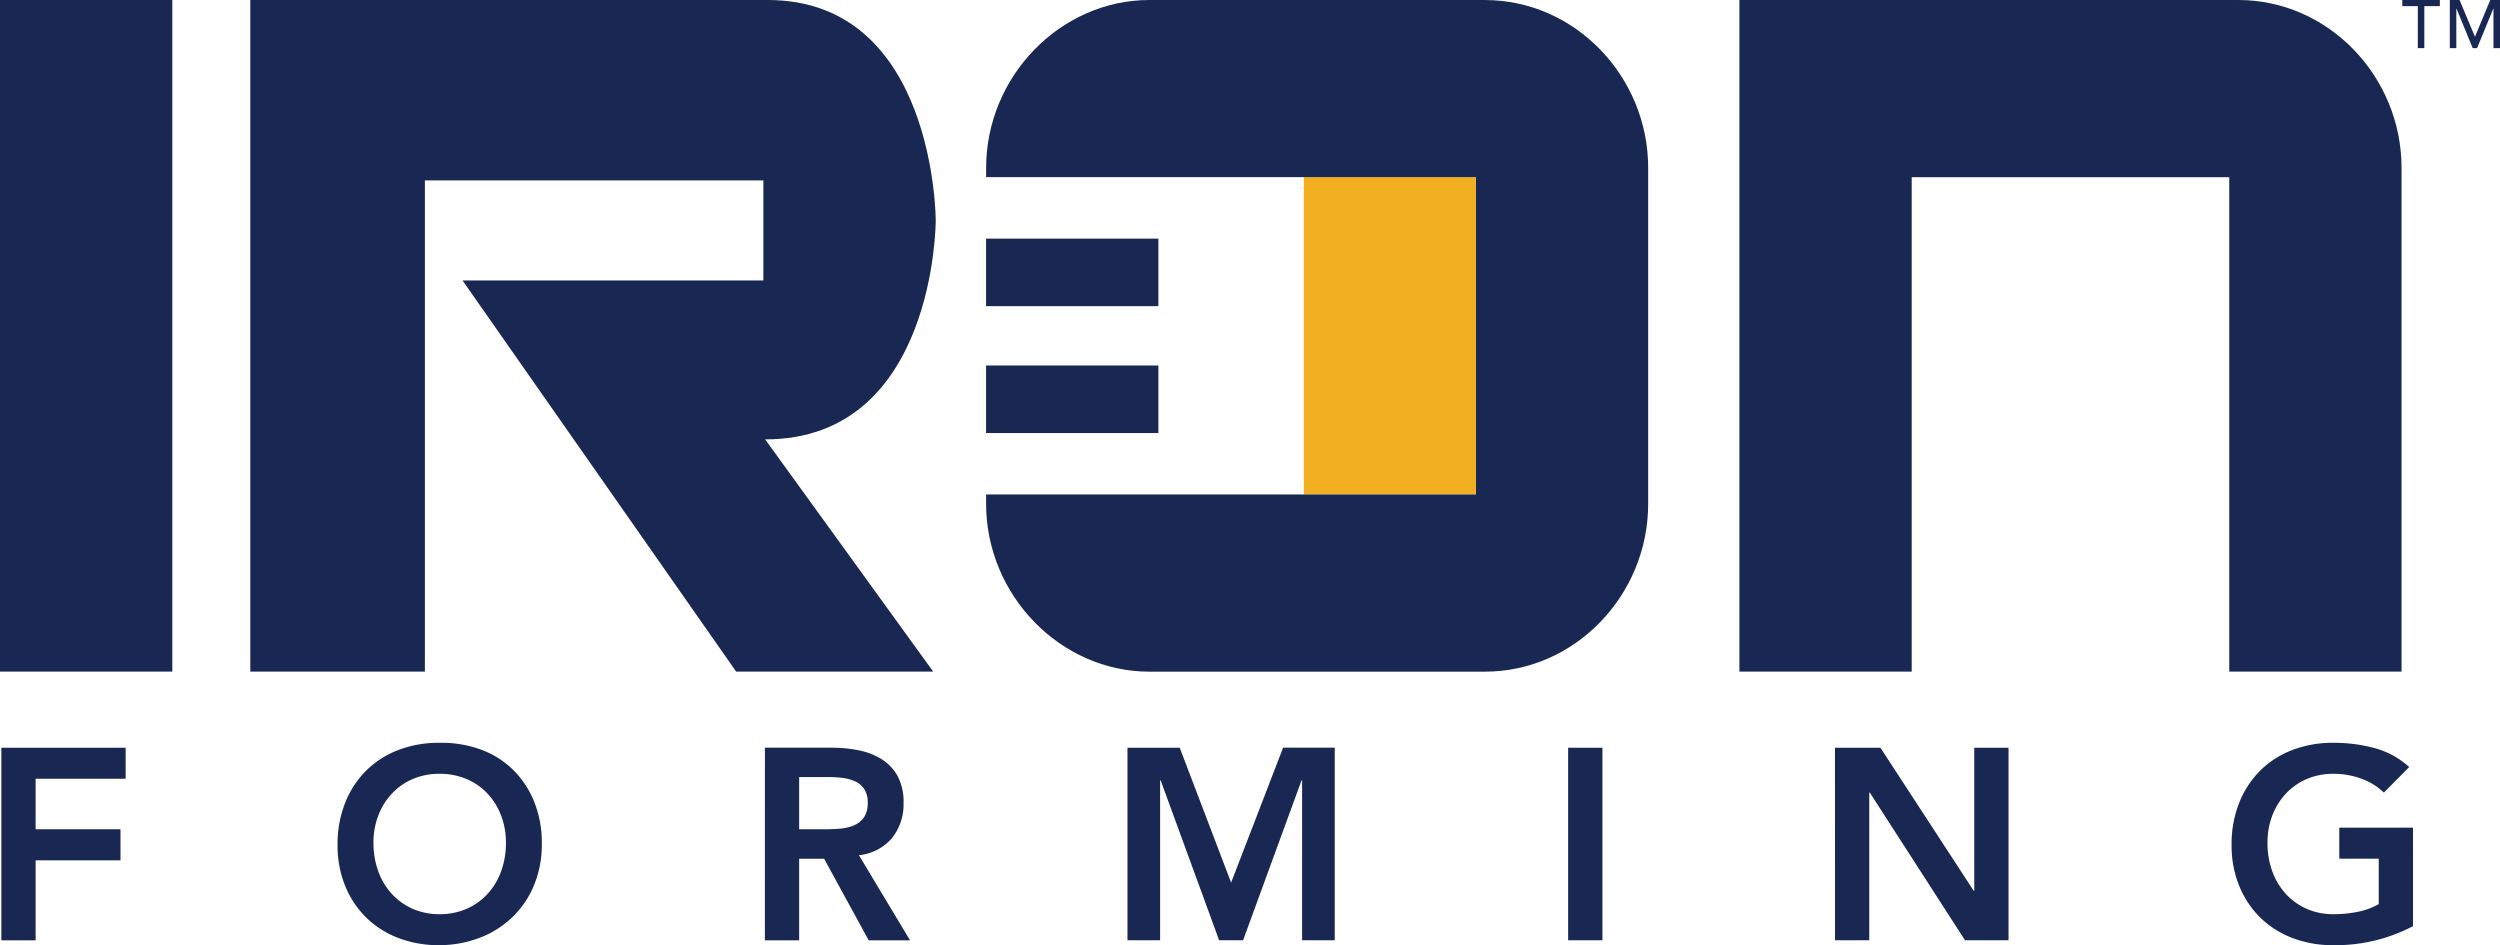
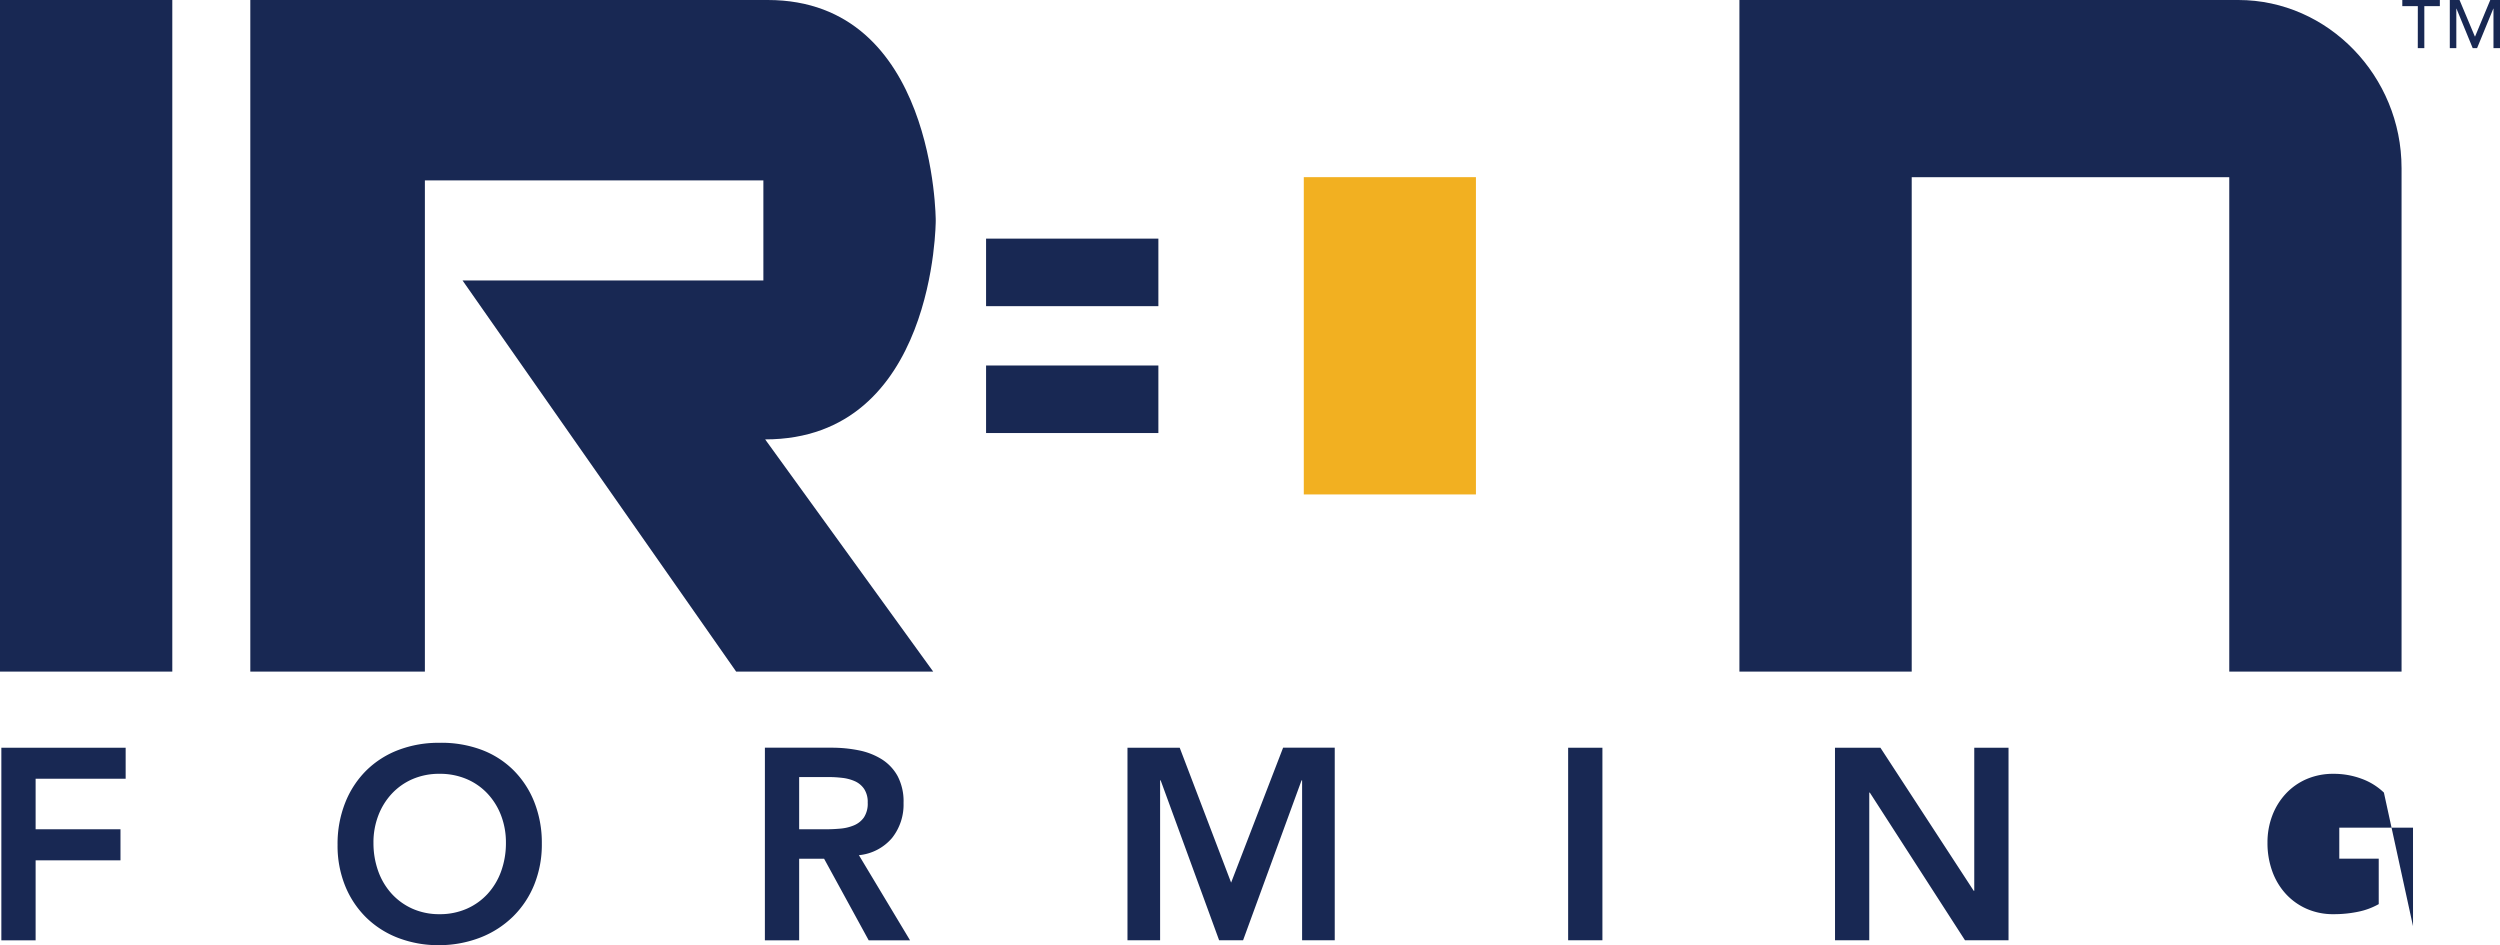
<svg xmlns="http://www.w3.org/2000/svg" width="370.296" height="140" viewBox="0 0 370.296 140">
  <g id="Group_390" data-name="Group 390" transform="translate(-140.759 -2695.721)">
    <g id="Group_340" data-name="Group 340" transform="translate(140.759 2695.721)">
      <g id="Group_72" data-name="Group 72" transform="translate(0 0)">
        <g id="TM" transform="translate(355.827 0)" style="isolation: isolate">
          <g id="Group_54" data-name="Group 54" style="isolation: isolate">
            <path id="Path_33" data-name="Path 33" d="M2447.081,129.391h-2.3v-.907h5.562v.907h-2.3v6.227h-.968Z" transform="translate(-2444.783 -128.484)" fill="#182853" />
          </g>
          <g id="Group_55" data-name="Group 55" transform="translate(7.033)" style="isolation: isolate">
            <path id="Path_34" data-name="Path 34" d="M2450.367,128.484h1.442l2.268,5.4h.039l2.246-5.4h1.441v7.134h-.967v-5.864h-.021l-2.408,5.864h-.645l-2.408-5.864h-.02v5.864h-.967Z" transform="translate(-2450.367 -128.484)" fill="#182853" />
          </g>
        </g>
        <rect id="Rectangle_23" data-name="Rectangle 23" width="25.497" height="46.995" transform="translate(193.116 26.24)" fill="#f2b021" />
        <path id="Path_26" data-name="Path 26" d="M2464.9,153.358v74.607h-25.52V154.726h-47.035V227.96h-25.521V128.484h73.892c13.344,0,24.182,11.321,24.182,24.87" transform="translate(-2109.185 -128.484)" fill="#182853" />
-         <path id="Path_27" data-name="Path 27" d="M2352.118,128.484h-49.7c-13.178,0-24.182,11.318-24.182,24.87v1.37h72.558v47h-72.562V203.1c0,13.548,11.008,24.87,24.182,24.87h49.7c13.344,0,24.183-11.321,24.183-24.87V153.358c0-13.551-10.842-24.869-24.183-24.869" transform="translate(-2132.172 -128.484)" fill="#182853" />
        <rect id="Rectangle_24" data-name="Rectangle 24" width="25.521" height="10.003" transform="translate(146.056 54.137)" fill="#182853" />
        <rect id="Rectangle_25" data-name="Rectangle 25" width="25.521" height="10.003" transform="translate(146.056 35.345)" fill="#182853" />
        <rect id="Rectangle_26" data-name="Rectangle 26" width="25.521" height="99.476" fill="#182853" />
        <path id="Path_28" data-name="Path 28" d="M2191.7,128.484h76.634c24.89,0,24.89,32.672,24.89,32.672s0,32.41-25.266,32.41l24.89,34.394h-29.186l-40.529-57.936h44.561V155.2h-50.137V227.96H2191.7Z" transform="translate(-2154.624 -128.484)" fill="#182853" />
      </g>
    </g>
-     <path id="Path_115" data-name="Path 115" d="M6.4-58.082H24.812v4.593H11.476V-46H24.046V-41.4H11.476v11.845H6.4ZM56.2-43.7a16.519,16.519,0,0,1,1.128-6.225A13.967,13.967,0,0,1,60.448-54.7,13.687,13.687,0,0,1,65.2-57.74a16.672,16.672,0,0,1,6.064-1.068,16.947,16.947,0,0,1,6.124.987,13.385,13.385,0,0,1,4.795,3,13.863,13.863,0,0,1,3.143,4.754,16.364,16.364,0,0,1,1.128,6.2,15.836,15.836,0,0,1-1.128,6.084,13.953,13.953,0,0,1-3.143,4.714A14.356,14.356,0,0,1,77.39-29.98a16.961,16.961,0,0,1-6.124,1.148A16.672,16.672,0,0,1,65.2-29.9a13.835,13.835,0,0,1-4.754-3.022,13.883,13.883,0,0,1-3.122-4.694A15.836,15.836,0,0,1,56.2-43.7Zm5.318-.322a12.265,12.265,0,0,0,.705,4.23,9.937,9.937,0,0,0,1.994,3.344A9.28,9.28,0,0,0,67.3-34.231a9.672,9.672,0,0,0,4.009.806,9.812,9.812,0,0,0,4.029-.806,9.226,9.226,0,0,0,3.1-2.216,9.936,9.936,0,0,0,1.994-3.344,12.265,12.265,0,0,0,.705-4.23,11.124,11.124,0,0,0-.705-3.989,9.882,9.882,0,0,0-1.994-3.243,9.122,9.122,0,0,0-3.1-2.176,10.03,10.03,0,0,0-4.029-.786,9.886,9.886,0,0,0-4.009.786,9.173,9.173,0,0,0-3.082,2.176,9.882,9.882,0,0,0-1.994,3.243A11.124,11.124,0,0,0,61.516-44.021Zm57.978-14.061H129.4a20.192,20.192,0,0,1,3.969.383,10.162,10.162,0,0,1,3.4,1.309,6.849,6.849,0,0,1,2.377,2.5,8.044,8.044,0,0,1,.886,3.989,7.944,7.944,0,0,1-1.712,5.2,7.345,7.345,0,0,1-4.9,2.538l7.575,12.611h-6.124l-6.608-12.087H124.57v12.087h-5.077ZM128.519-46q1.088,0,2.176-.1a6.681,6.681,0,0,0,1.994-.483,3.4,3.4,0,0,0,1.471-1.168,3.713,3.713,0,0,0,.564-2.2,3.5,3.5,0,0,0-.524-2.015,3.255,3.255,0,0,0-1.37-1.148,6.306,6.306,0,0,0-1.873-.5,17.071,17.071,0,0,0-1.994-.121H124.57V-46ZM173.2-58.082h7.736L188.551-38.1l7.7-19.984H203.9v28.525h-4.835V-53.247h-.081l-8.662,23.691h-3.546l-8.662-23.691h-.081v23.691H173.2Zm65.27,0h5.077v28.525h-5.077Zm39.525,0h6.728l13.82,21.193h.081V-58.082H303.7v28.525h-6.446l-14.1-21.878h-.081v21.878H278Zm85.617,26.43a24.649,24.649,0,0,1-11.805,2.82,16.672,16.672,0,0,1-6.064-1.068,13.835,13.835,0,0,1-4.754-3.022,13.883,13.883,0,0,1-3.122-4.694,15.836,15.836,0,0,1-1.128-6.084,16.519,16.519,0,0,1,1.128-6.225,13.967,13.967,0,0,1,3.122-4.774,13.687,13.687,0,0,1,4.754-3.042,16.672,16.672,0,0,1,6.064-1.068,23.041,23.041,0,0,1,6.124.786,12.605,12.605,0,0,1,5.117,2.8L359.3-51.434a9.4,9.4,0,0,0-3.324-2.055,11.772,11.772,0,0,0-4.13-.725,9.886,9.886,0,0,0-4.009.786,9.172,9.172,0,0,0-3.082,2.176,9.882,9.882,0,0,0-1.994,3.243,11.124,11.124,0,0,0-.705,3.989,12.264,12.264,0,0,0,.705,4.23,9.937,9.937,0,0,0,1.994,3.344,9.28,9.28,0,0,0,3.082,2.216,9.672,9.672,0,0,0,4.009.806,17.576,17.576,0,0,0,3.646-.363,10.355,10.355,0,0,0,3.042-1.128v-6.728h-5.842v-4.593h10.919Z" transform="translate(134.559 2864.552)" fill="#182853" />
+     <path id="Path_115" data-name="Path 115" d="M6.4-58.082H24.812v4.593H11.476V-46H24.046V-41.4H11.476v11.845H6.4ZM56.2-43.7a16.519,16.519,0,0,1,1.128-6.225A13.967,13.967,0,0,1,60.448-54.7,13.687,13.687,0,0,1,65.2-57.74a16.672,16.672,0,0,1,6.064-1.068,16.947,16.947,0,0,1,6.124.987,13.385,13.385,0,0,1,4.795,3,13.863,13.863,0,0,1,3.143,4.754,16.364,16.364,0,0,1,1.128,6.2,15.836,15.836,0,0,1-1.128,6.084,13.953,13.953,0,0,1-3.143,4.714A14.356,14.356,0,0,1,77.39-29.98a16.961,16.961,0,0,1-6.124,1.148A16.672,16.672,0,0,1,65.2-29.9a13.835,13.835,0,0,1-4.754-3.022,13.883,13.883,0,0,1-3.122-4.694A15.836,15.836,0,0,1,56.2-43.7Zm5.318-.322a12.265,12.265,0,0,0,.705,4.23,9.937,9.937,0,0,0,1.994,3.344A9.28,9.28,0,0,0,67.3-34.231a9.672,9.672,0,0,0,4.009.806,9.812,9.812,0,0,0,4.029-.806,9.226,9.226,0,0,0,3.1-2.216,9.936,9.936,0,0,0,1.994-3.344,12.265,12.265,0,0,0,.705-4.23,11.124,11.124,0,0,0-.705-3.989,9.882,9.882,0,0,0-1.994-3.243,9.122,9.122,0,0,0-3.1-2.176,10.03,10.03,0,0,0-4.029-.786,9.886,9.886,0,0,0-4.009.786,9.173,9.173,0,0,0-3.082,2.176,9.882,9.882,0,0,0-1.994,3.243A11.124,11.124,0,0,0,61.516-44.021Zm57.978-14.061H129.4a20.192,20.192,0,0,1,3.969.383,10.162,10.162,0,0,1,3.4,1.309,6.849,6.849,0,0,1,2.377,2.5,8.044,8.044,0,0,1,.886,3.989,7.944,7.944,0,0,1-1.712,5.2,7.345,7.345,0,0,1-4.9,2.538l7.575,12.611h-6.124l-6.608-12.087H124.57v12.087h-5.077ZM128.519-46q1.088,0,2.176-.1a6.681,6.681,0,0,0,1.994-.483,3.4,3.4,0,0,0,1.471-1.168,3.713,3.713,0,0,0,.564-2.2,3.5,3.5,0,0,0-.524-2.015,3.255,3.255,0,0,0-1.37-1.148,6.306,6.306,0,0,0-1.873-.5,17.071,17.071,0,0,0-1.994-.121H124.57V-46ZM173.2-58.082h7.736L188.551-38.1l7.7-19.984H203.9v28.525h-4.835V-53.247h-.081l-8.662,23.691h-3.546l-8.662-23.691h-.081v23.691H173.2Zm65.27,0h5.077v28.525h-5.077Zm39.525,0h6.728l13.82,21.193h.081V-58.082H303.7v28.525h-6.446l-14.1-21.878h-.081v21.878H278Zm85.617,26.43L359.3-51.434a9.4,9.4,0,0,0-3.324-2.055,11.772,11.772,0,0,0-4.13-.725,9.886,9.886,0,0,0-4.009.786,9.172,9.172,0,0,0-3.082,2.176,9.882,9.882,0,0,0-1.994,3.243,11.124,11.124,0,0,0-.705,3.989,12.264,12.264,0,0,0,.705,4.23,9.937,9.937,0,0,0,1.994,3.344,9.28,9.28,0,0,0,3.082,2.216,9.672,9.672,0,0,0,4.009.806,17.576,17.576,0,0,0,3.646-.363,10.355,10.355,0,0,0,3.042-1.128v-6.728h-5.842v-4.593h10.919Z" transform="translate(134.559 2864.552)" fill="#182853" />
  </g>
</svg>